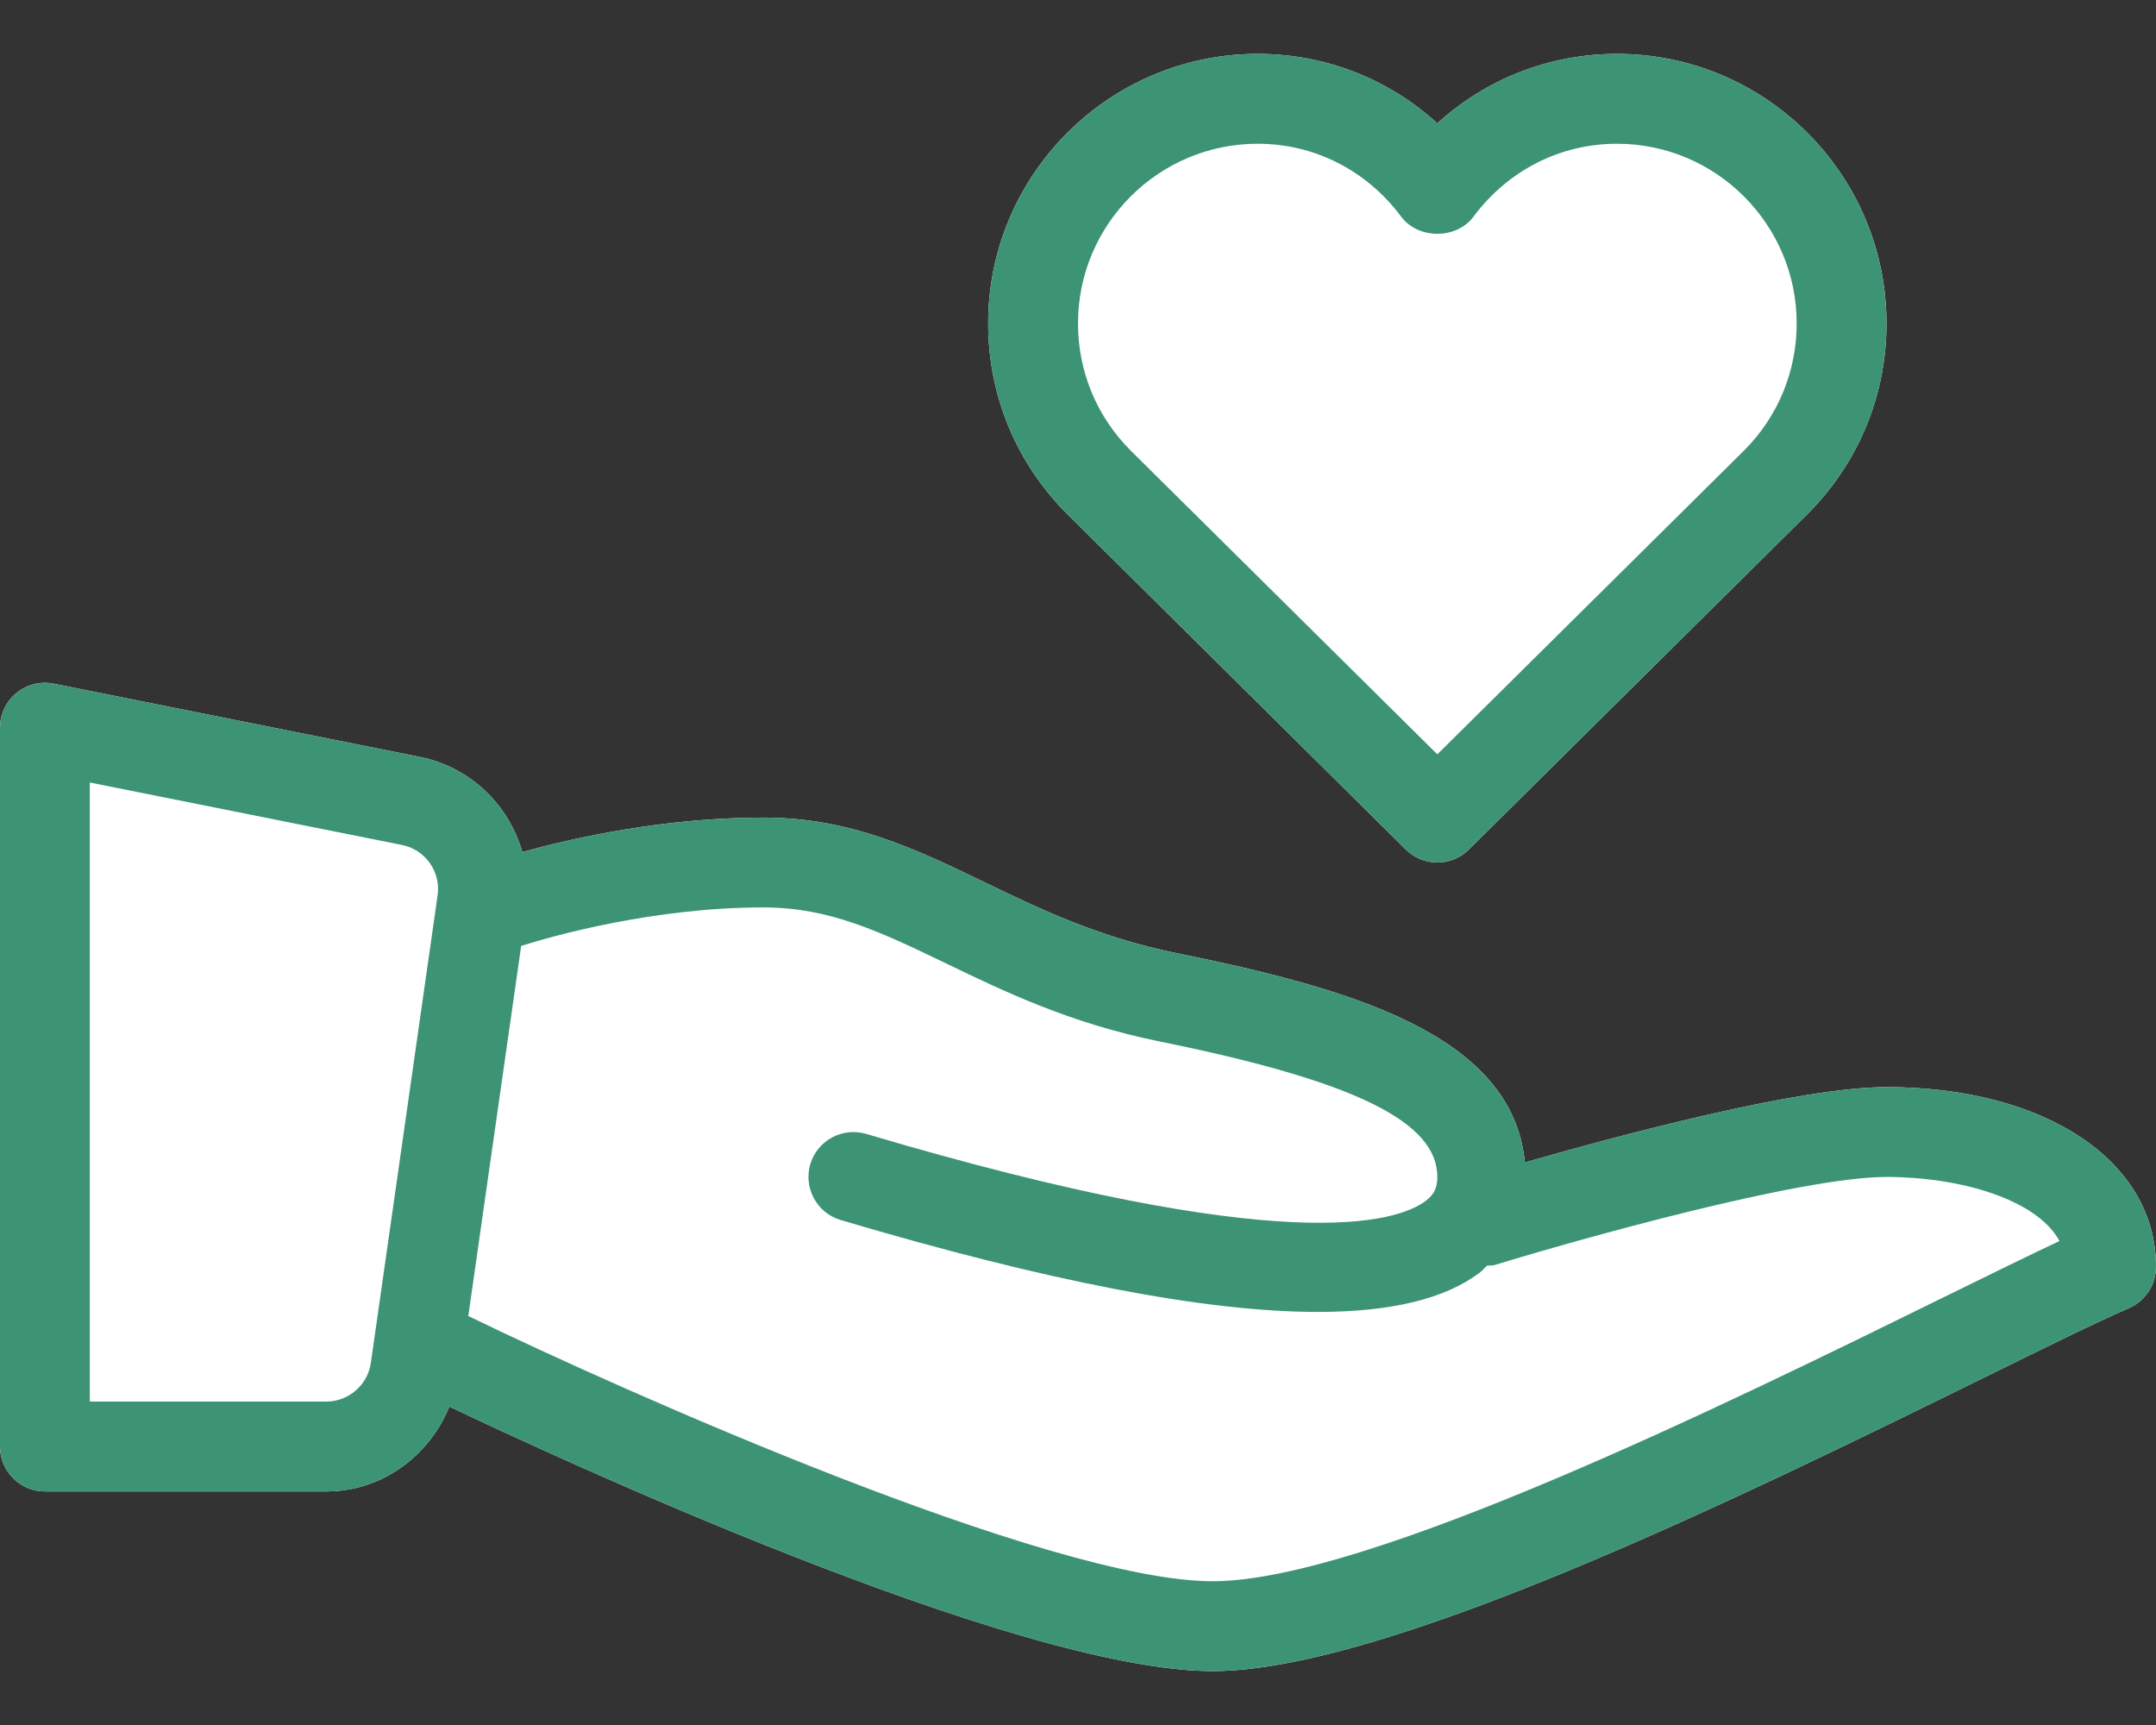
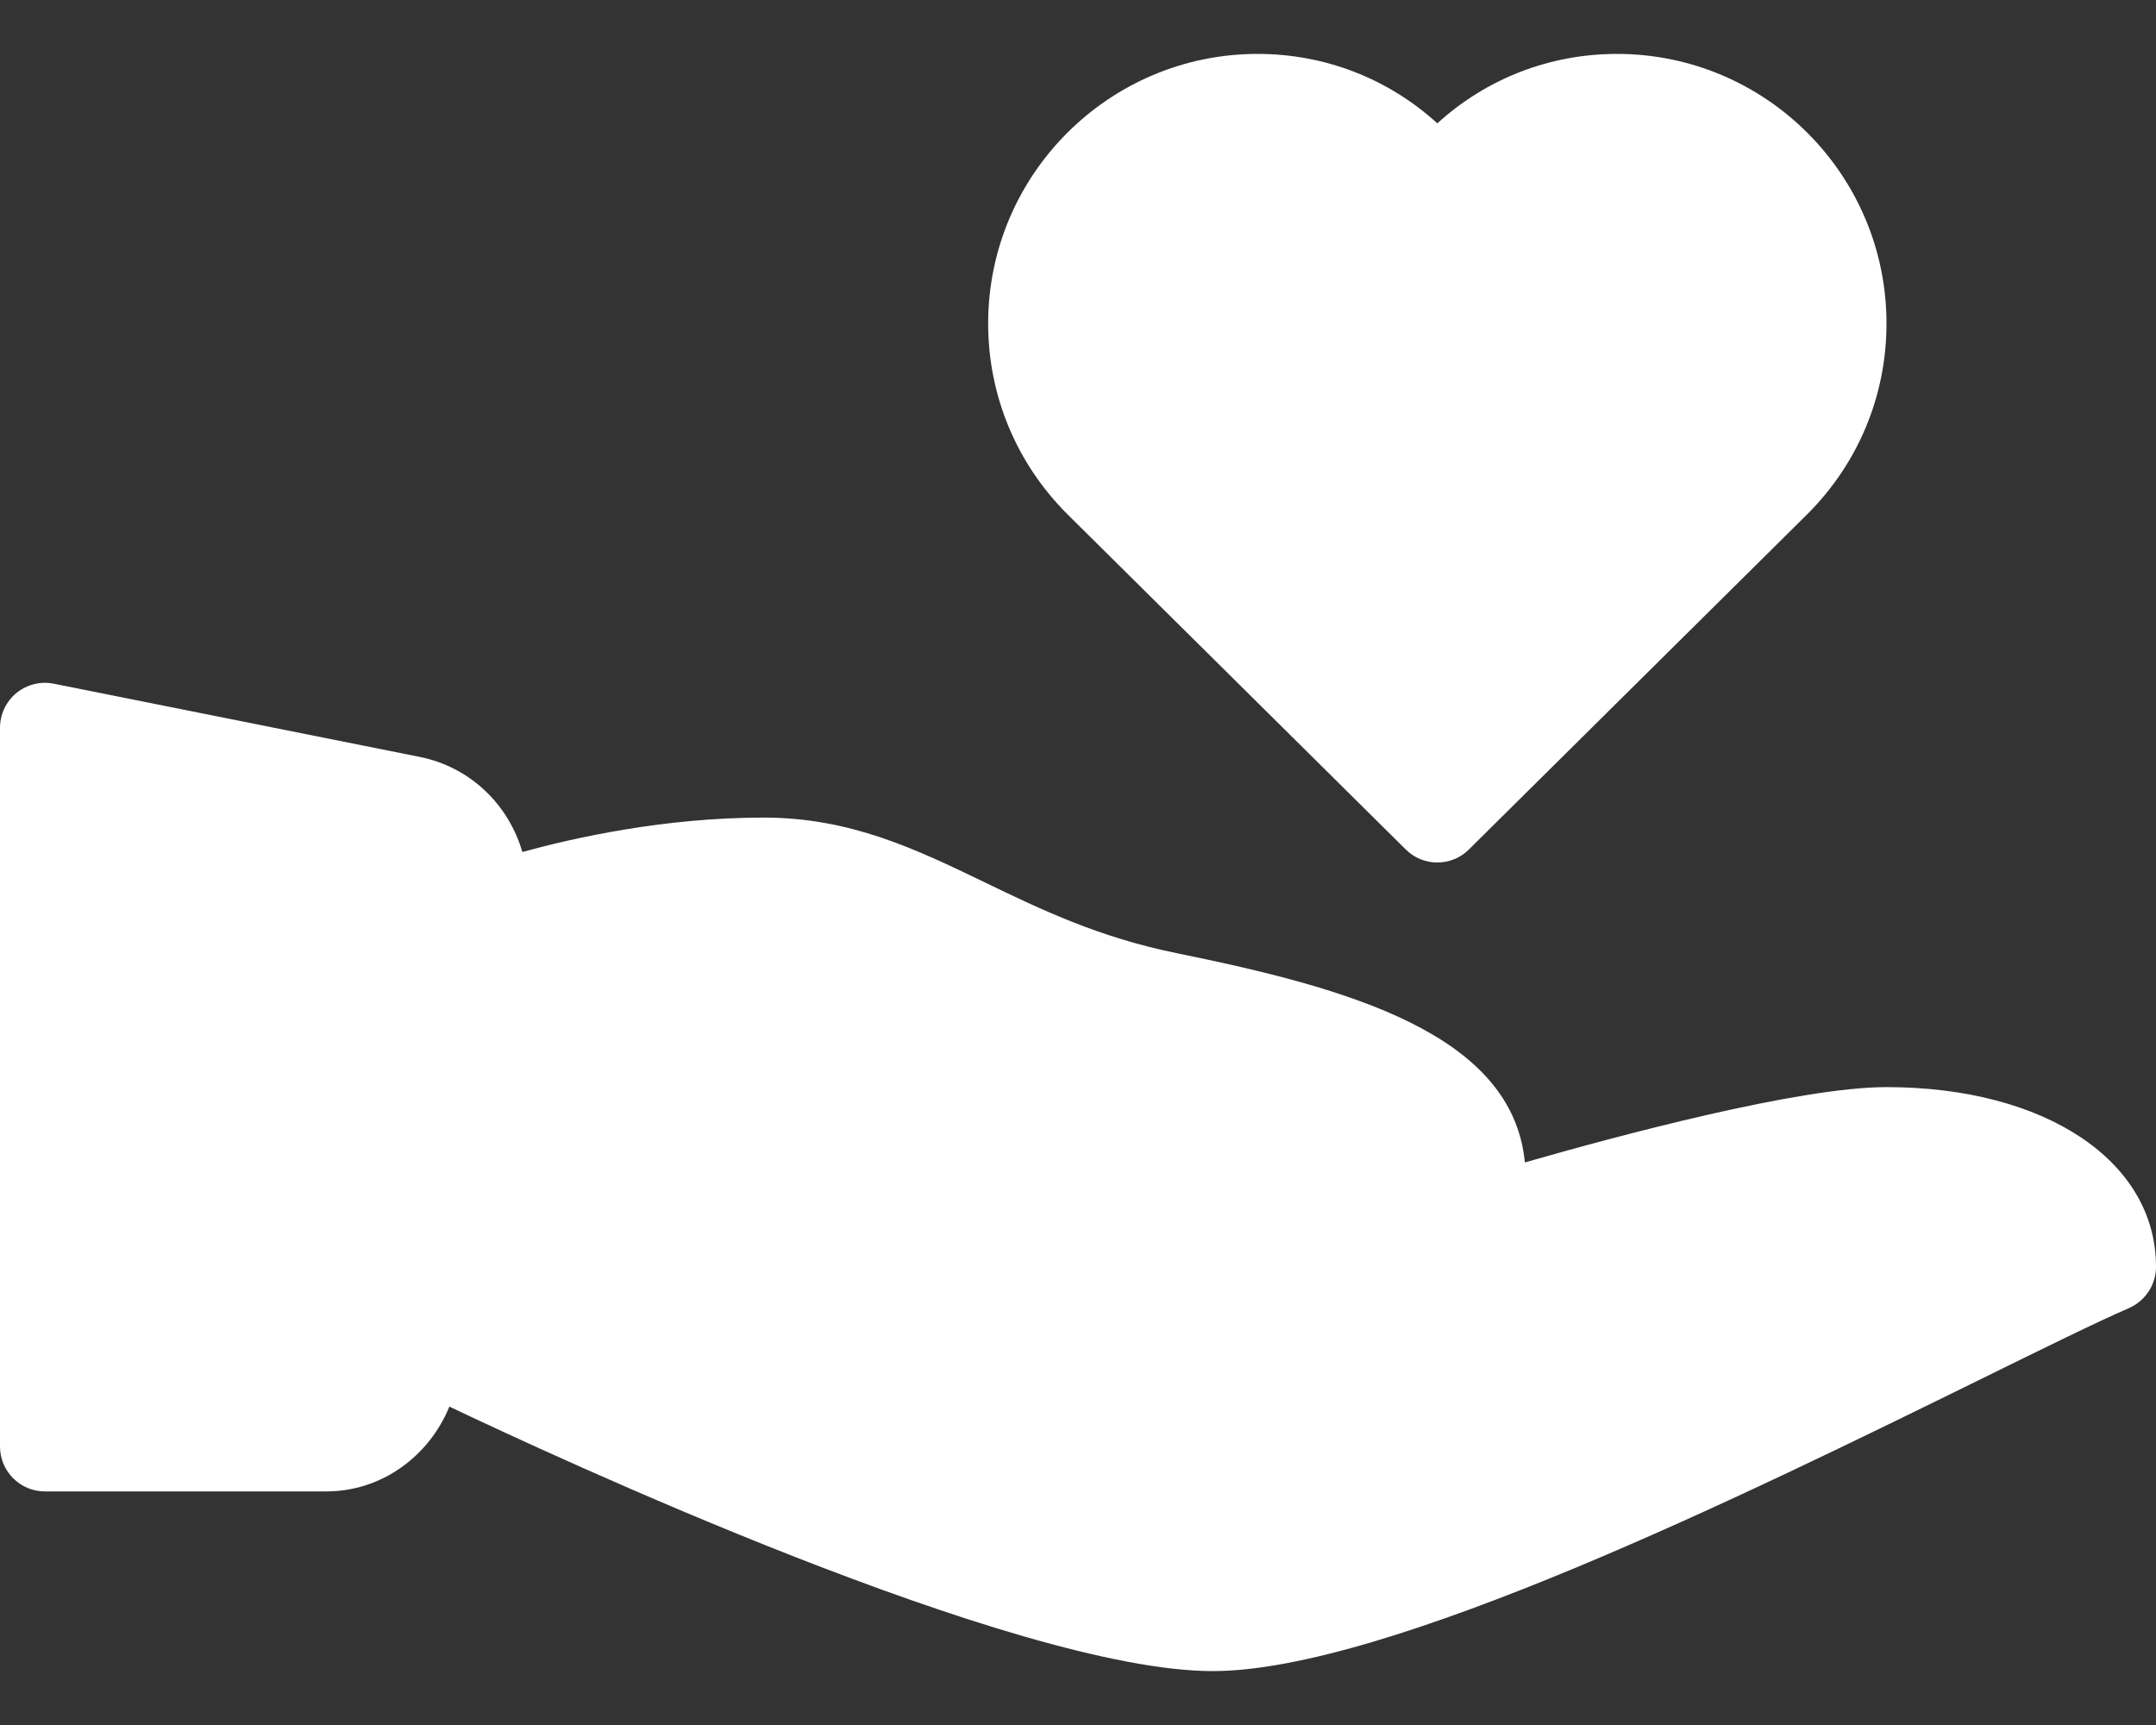
<svg xmlns="http://www.w3.org/2000/svg" width="30" height="24" viewBox="0 0 30 24" fill="none">
  <rect x="0" y="0" width="30" height="24" fill="#333333" stroke="none" />
  <path d="M26.25 15.125C25.03 15.125 22.5 15.805 21.218 16.173C21.047 14.379 18.749 13.745 16.375 13.262C15.291 13.042 14.484 12.654 13.704 12.277C12.742 11.813 11.834 11.375 10.625 11.375C9.241 11.375 7.98 11.658 7.268 11.854C7.08 11.199 6.546 10.671 5.837 10.53L0.747 9.512C0.565 9.476 0.374 9.523 0.228 9.642C0.157 9.7 0.1 9.774 0.06 9.858C0.021 9.941 0 10.033 1.34768e-07 10.125V20.125C-5.37908e-05 20.207 0.016 20.288 0.047 20.364C0.079 20.44 0.125 20.509 0.183 20.567C0.241 20.625 0.31 20.671 0.386 20.703C0.462 20.734 0.543 20.75 0.625 20.75H4.541C5.313 20.75 5.971 20.259 6.253 19.57C7.654 20.237 14.126 23.25 16.875 23.25C19.299 23.25 24.291 20.796 27.593 19.173C28.453 18.75 29.165 18.399 29.627 18.198C29.738 18.149 29.832 18.068 29.898 17.967C29.965 17.865 30 17.746 30 17.625C30 16.153 28.458 15.125 26.25 15.125ZM19.561 11.819C19.618 11.876 19.687 11.922 19.762 11.953C19.838 11.984 19.918 12 20 12C20.082 12 20.162 11.984 20.238 11.953C20.313 11.922 20.382 11.876 20.439 11.819L25.151 7.151C25.859 6.443 26.25 5.502 26.25 4.5C26.25 2.432 24.568 0.75 22.5 0.75C21.562 0.75 20.682 1.095 20 1.716C19.318 1.095 18.438 0.75 17.5 0.75C15.432 0.75 13.75 2.432 13.75 4.5C13.75 5.502 14.141 6.443 14.851 7.153L19.561 11.819Z" fill="white" />
-   <path d="M26.25 15.125C25.03 15.125 22.5 15.805 21.218 16.173C21.047 14.379 18.749 13.745 16.375 13.262C15.291 13.042 14.484 12.654 13.704 12.277C12.742 11.813 11.834 11.375 10.625 11.375C9.241 11.375 7.98 11.658 7.268 11.854C7.08 11.199 6.546 10.671 5.837 10.53L0.747 9.512C0.565 9.476 0.374 9.523 0.228 9.642C0.157 9.7 0.1 9.774 0.06 9.858C0.021 9.941 0 10.033 1.34768e-07 10.125V20.125C-5.37908e-05 20.207 0.016 20.288 0.047 20.364C0.079 20.44 0.125 20.509 0.183 20.567C0.241 20.625 0.31 20.671 0.386 20.703C0.462 20.734 0.543 20.75 0.625 20.75H4.541C5.313 20.75 5.971 20.259 6.253 19.57C7.654 20.237 14.126 23.25 16.875 23.25C19.299 23.25 24.291 20.796 27.593 19.173C28.453 18.75 29.165 18.399 29.627 18.198C29.738 18.149 29.832 18.068 29.898 17.967C29.965 17.865 30 17.746 30 17.625C30 16.153 28.458 15.125 26.25 15.125ZM6.089 12.457L5.16 18.963C5.116 19.269 4.85 19.5 4.541 19.5H1.25V10.887L5.593 11.756C5.918 11.821 6.136 12.129 6.089 12.457ZM27.041 18.051C24.037 19.528 19.009 22 16.875 22C14.602 22 8.632 19.338 6.523 18.313C6.521 18.312 6.518 18.312 6.516 18.311L7.252 13.16C7.707 13.018 9.098 12.625 10.625 12.625C11.548 12.625 12.259 12.969 13.162 13.403C13.971 13.794 14.889 14.236 16.125 14.488C18.841 15.038 20 15.603 20 16.375C20 16.527 19.954 16.622 19.835 16.71C19.438 17.007 17.886 17.507 12.053 15.776C11.72 15.679 11.374 15.867 11.275 16.197C11.178 16.528 11.366 16.876 11.697 16.974C14.576 17.828 16.777 18.253 18.337 18.253C19.354 18.253 20.1 18.072 20.582 17.712C20.624 17.681 20.654 17.643 20.692 17.609C20.731 17.605 20.77 17.61 20.809 17.597C21.914 17.258 25.045 16.375 26.25 16.375C27.269 16.375 28.342 16.684 28.657 17.266C28.221 17.471 27.671 17.742 27.041 18.051ZM19.561 11.819C19.618 11.876 19.687 11.922 19.762 11.953C19.838 11.984 19.918 12 20 12C20.082 12 20.162 11.984 20.238 11.953C20.313 11.922 20.382 11.876 20.439 11.819L25.151 7.151C25.859 6.443 26.25 5.502 26.25 4.5C26.25 2.432 24.568 0.75 22.5 0.75C21.562 0.75 20.682 1.095 20 1.716C19.318 1.095 18.438 0.75 17.5 0.75C15.432 0.75 13.75 2.432 13.75 4.5C13.75 5.502 14.141 6.443 14.851 7.153L19.561 11.819ZM17.5 2C18.29 2 19.017 2.37 19.498 3.016C19.735 3.332 20.265 3.332 20.502 3.016C20.983 2.37 21.71 2 22.5 2C23.878 2 25 3.121 25 4.5C25 5.168 24.74 5.795 24.27 6.266L20 10.495L15.732 6.268C15.26 5.795 15 5.168 15 4.5C15 3.121 16.122 2 17.5 2Z" fill="#3D9474" />
</svg>